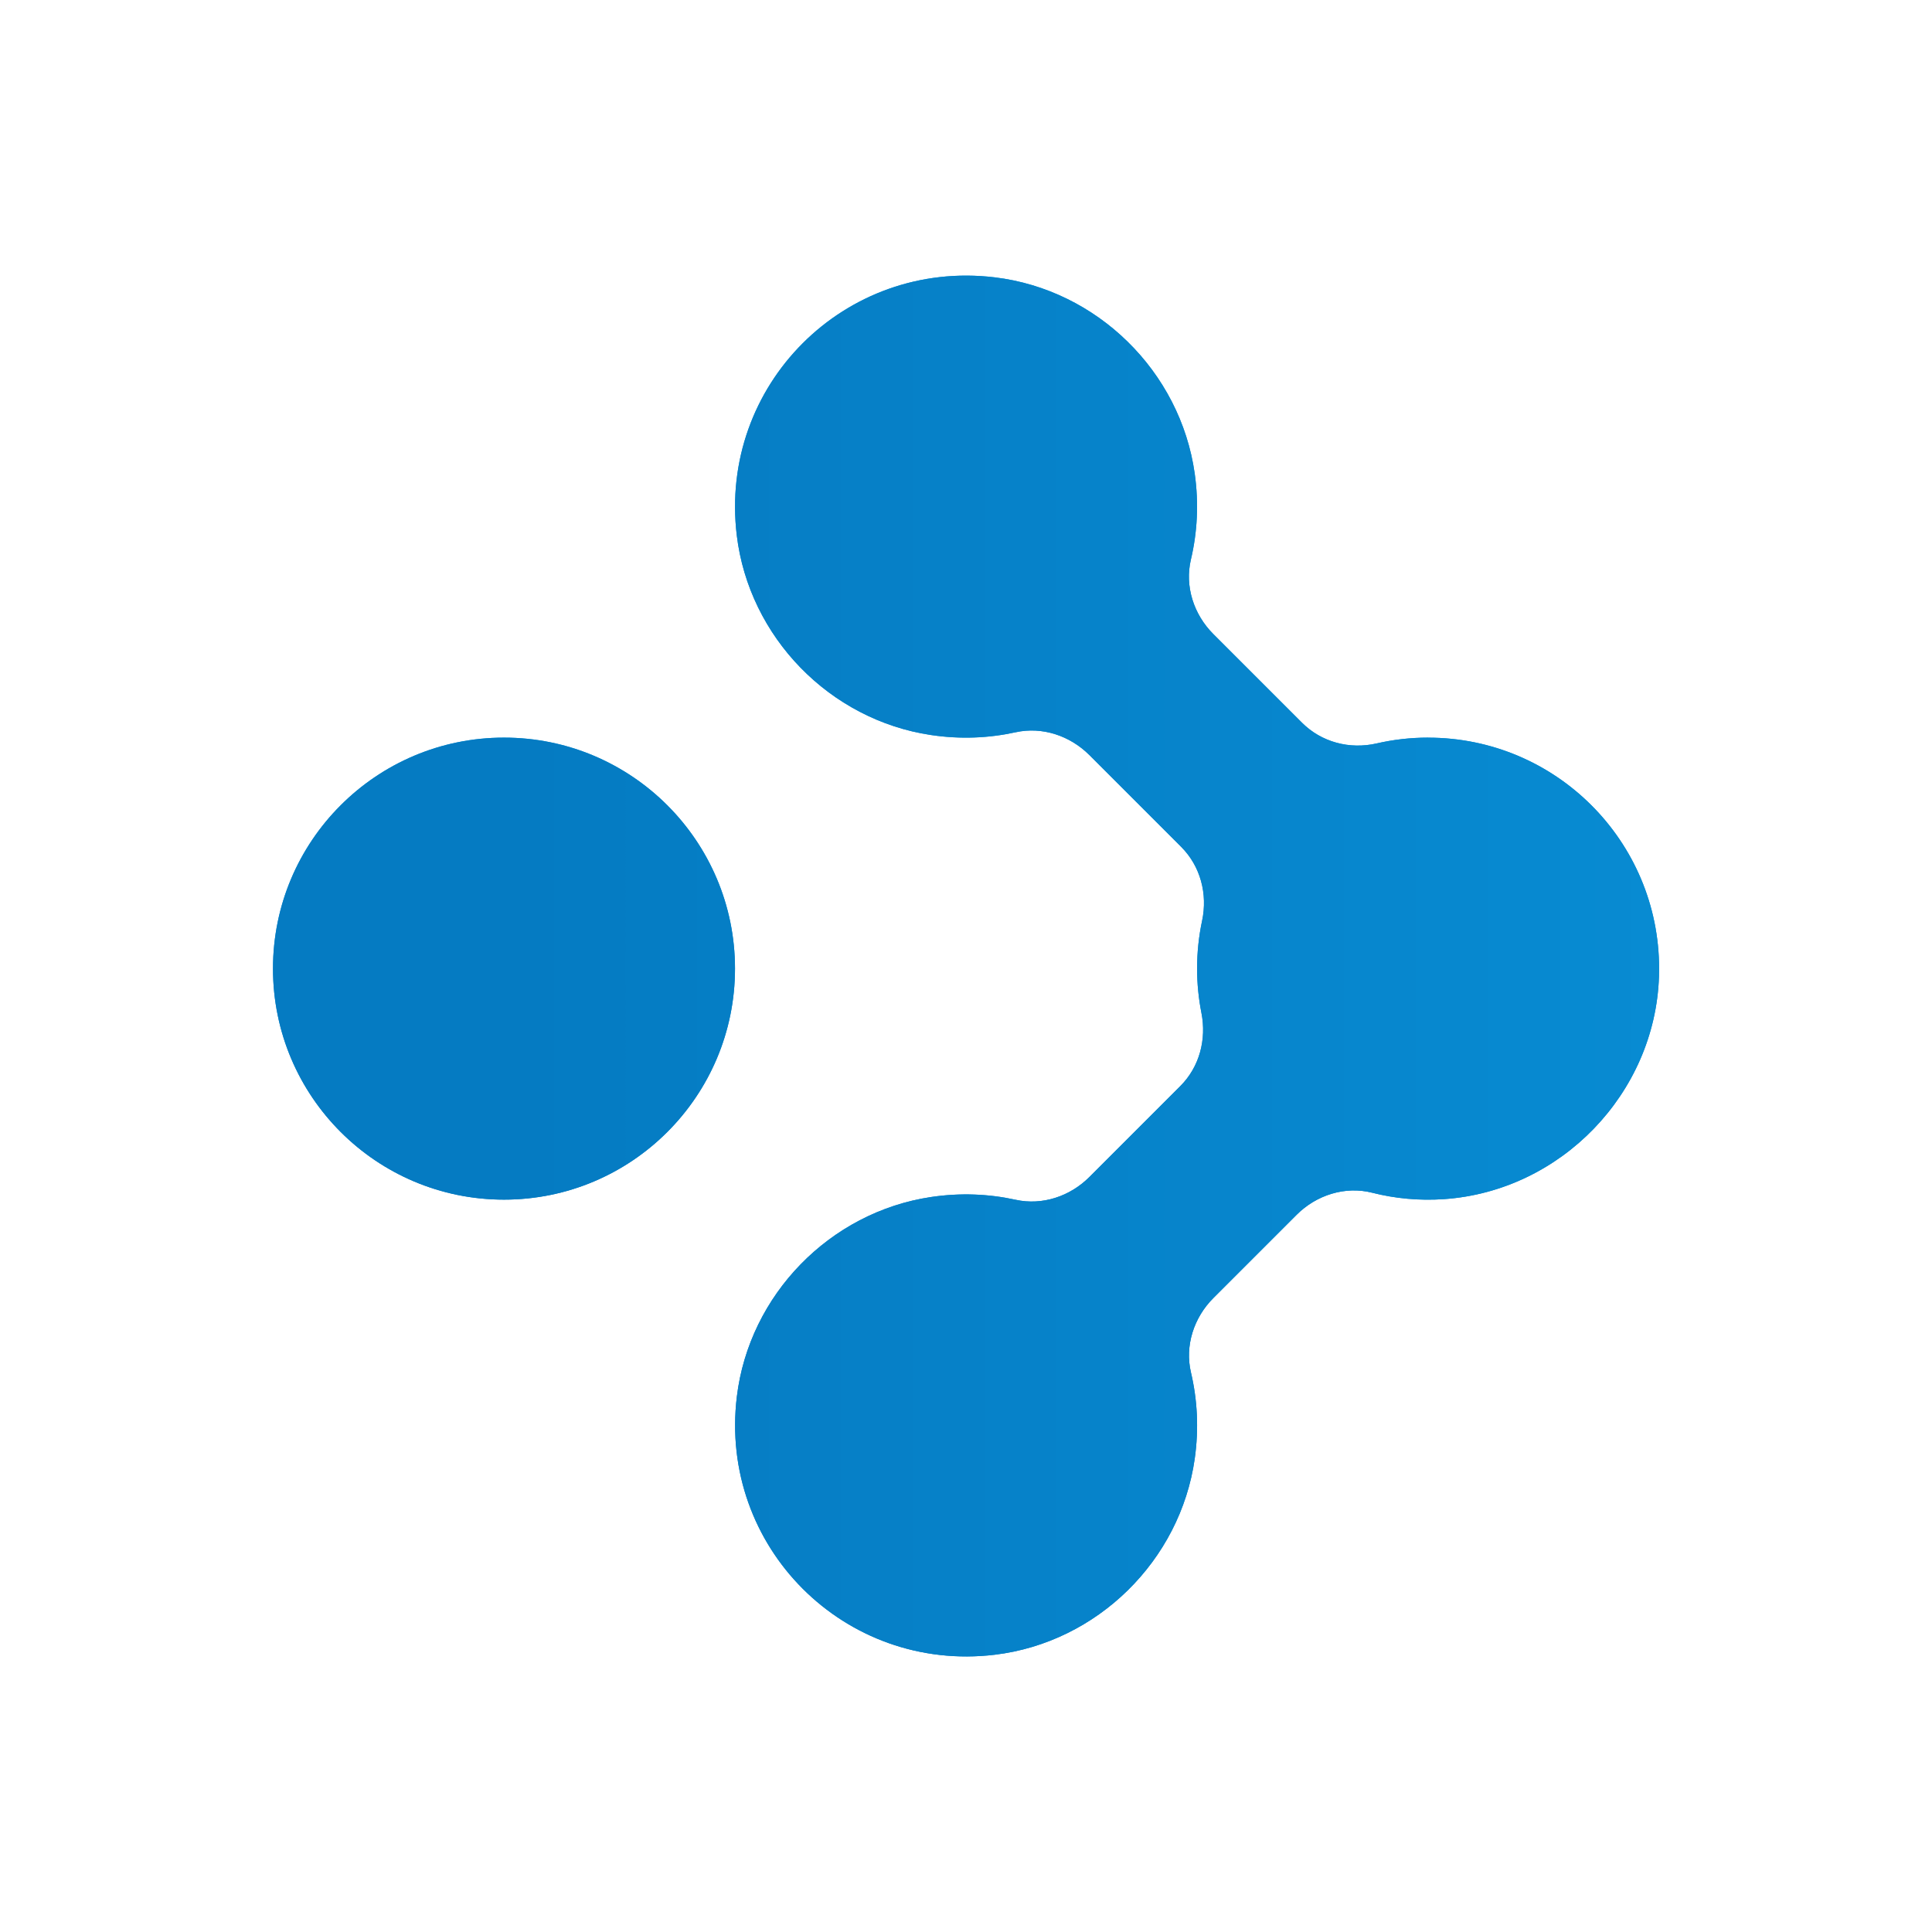
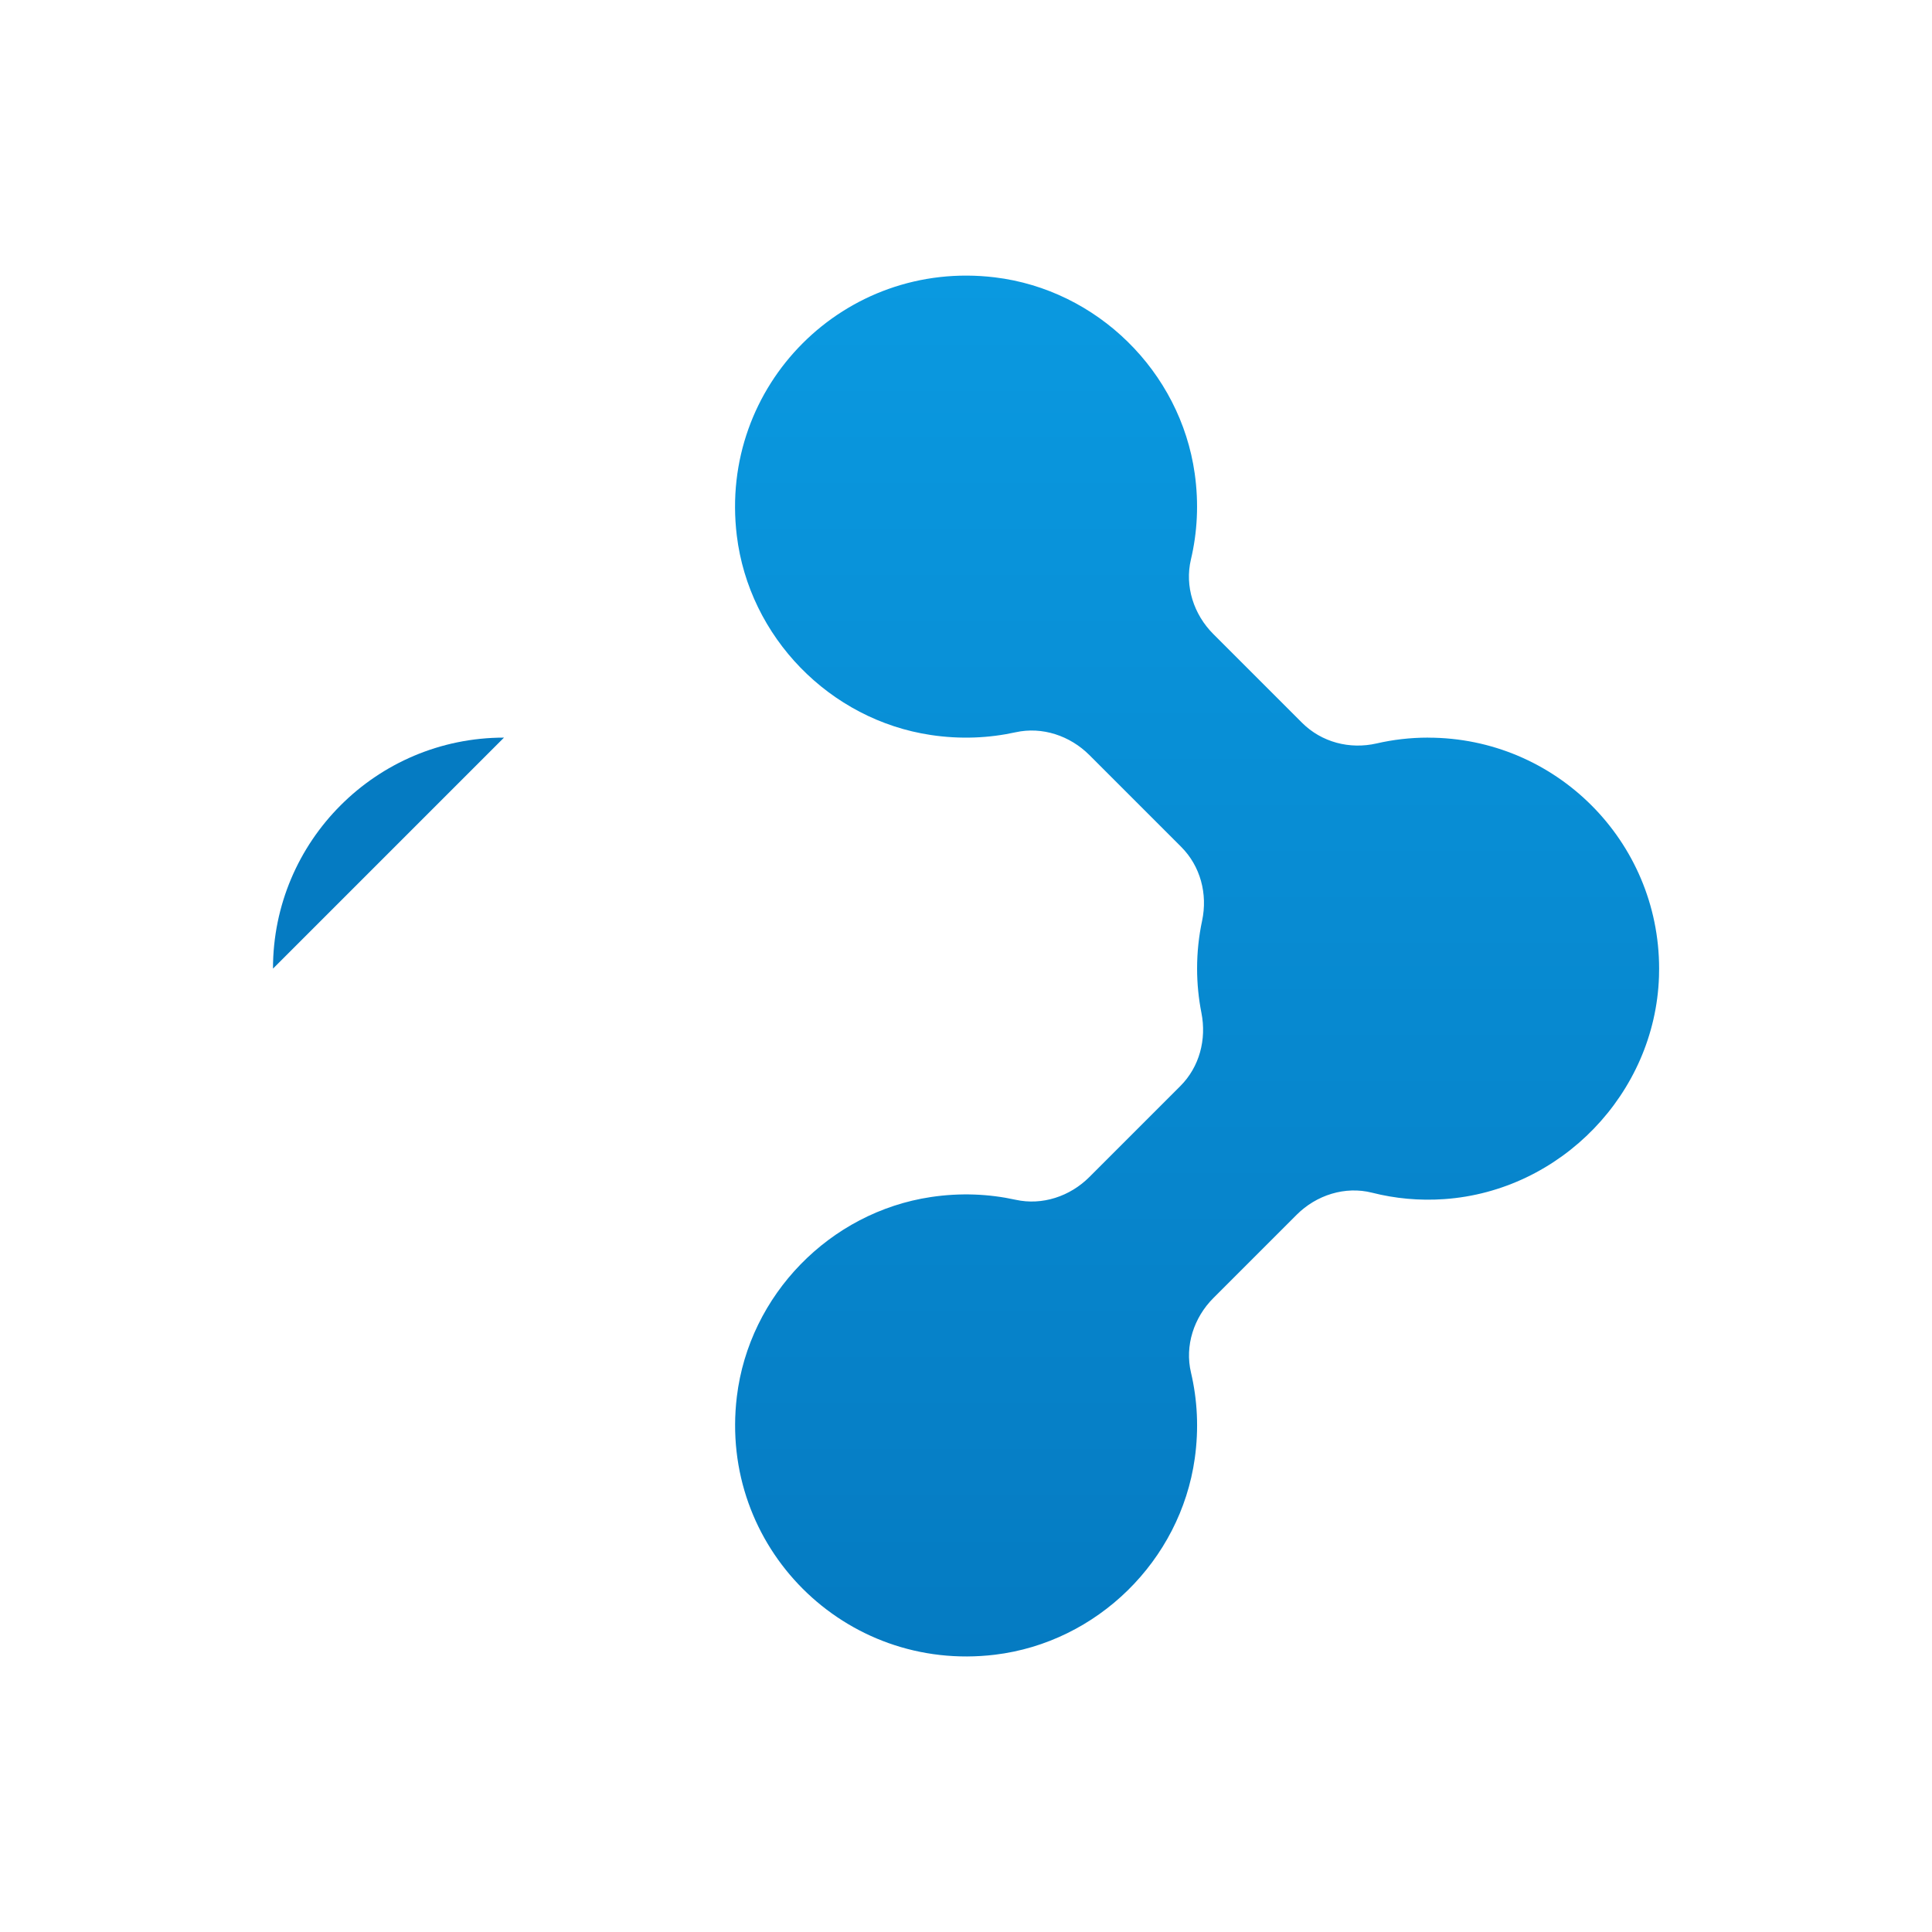
<svg xmlns="http://www.w3.org/2000/svg" xmlns:xlink="http://www.w3.org/1999/xlink" id="Layer_2" viewBox="0 0 584.59 584.59">
  <defs>
    <style>.cls-1,.cls-2{fill:url(#linear-gradient);}.cls-3{clip-path:url(#clippath);}.cls-4{fill:none;}.cls-4,.cls-2,.cls-5,.cls-6,.cls-7{stroke-width:0px;}.cls-8{clip-path:url(#clippath-1);}.cls-9{fill:url(#linear-gradient-3);}.cls-5{fill:url(#linear-gradient-4);}.cls-6{fill:url(#linear-gradient-2);}.cls-7{fill:url(#linear-gradient-5);}</style>
    <linearGradient id="linear-gradient" x1="-1659.15" y1="-1410.1" x2="-1519.35" y2="-1410.1" gradientTransform="translate(-1257.6 1882.34) rotate(90)" gradientUnits="userSpaceOnUse">
      <stop offset="0" stop-color="#0a99e0" />
      <stop offset="1" stop-color="#057bc2" />
    </linearGradient>
    <clipPath id="clippath">
-       <path class="cls-2" d="m152.5,223.19c-38.6,0-69.9,31.3-69.9,69.9s31.3,69.9,69.9,69.9,69.9-31.3,69.9-69.9-31.3-69.9-69.9-69.9" />
+       <path class="cls-2" d="m152.5,223.19c-38.6,0-69.9,31.3-69.9,69.9" />
    </clipPath>
    <linearGradient id="linear-gradient-2" x1="174.03" y1="482.12" x2="181.05" y2="482.12" gradientTransform="translate(16970.81 -44481.6) rotate(-180) scale(92.87 -92.87)" xlink:href="#linear-gradient" />
    <linearGradient id="linear-gradient-3" x1="-1798.95" y1="-1619.8" x2="-1381.14" y2="-1619.8" xlink:href="#linear-gradient" />
    <linearGradient id="linear-gradient-4" x1="-1798.95" y1="-1619.8" x2="-1381.14" y2="-1619.8" xlink:href="#linear-gradient" />
    <clipPath id="clippath-1">
      <path class="cls-5" d="m432.1,223.19c-5.35,0-10.56.61-15.56,1.76-8.14,1.87-16.65-.35-22.56-6.25l-26.86-26.86c-5.9-5.9-8.69-14.42-6.77-22.54,1.94-8.21,2.43-16.97,1.15-26.03-4.36-30.88-29.52-55.61-60.48-59.35-45.44-5.49-83.58,32.66-78.08,78.1,3.72,30.74,28.12,55.81,58.74,60.38,8.9,1.33,17.52.95,25.63-.83,8.06-1.78,16.46,1.05,22.3,6.88l27.8,27.8c5.84,5.85,8.04,14.24,6.33,22.33-1,4.68-1.52,9.53-1.52,14.51,0,4.58.46,9.06,1.31,13.38,1.59,8.04-.58,16.35-6.37,22.14l-27.54,27.54c-5.84,5.84-14.24,8.66-22.3,6.88-8.1-1.78-16.72-2.16-25.63-.83-30.62,4.58-55.01,29.64-58.73,60.38-5.5,45.44,32.64,83.58,78.07,78.11,30.97-3.74,56.12-28.46,60.48-59.35,1.28-9.06.79-17.83-1.14-26.03-1.92-8.12.88-16.65,6.77-22.54l25.2-25.2c5.97-5.97,14.65-8.75,22.83-6.68,6.92,1.76,14.25,2.47,21.85,1.94,35.26-2.47,63.75-31.95,64.96-67.28.03-.81.04-1.64.04-2.45,0-38.6-31.29-69.9-69.9-69.9" />
    </clipPath>
    <linearGradient id="linear-gradient-5" x1="174.03" y1="482.11" x2="181.05" y2="482.11" gradientTransform="translate(16970.81 -44481.71) rotate(-180) scale(92.87 -92.87)" xlink:href="#linear-gradient" />
  </defs>
  <g id="Layer_1-2">
-     <path class="cls-1" d="m152.5,223.19c-38.6,0-69.9,31.3-69.9,69.9s31.3,69.9,69.9,69.9,69.9-31.3,69.9-69.9-31.3-69.9-69.9-69.9" />
    <g class="cls-3">
      <rect class="cls-6" x="82.6" y="223.19" width="139.8" height="139.8" />
    </g>
    <path class="cls-9" d="m432.1,223.19c-5.35,0-10.56.61-15.56,1.76-8.14,1.87-16.65-.35-22.56-6.25l-26.86-26.86c-5.9-5.9-8.69-14.42-6.77-22.54,1.94-8.21,2.43-16.97,1.15-26.03-4.36-30.88-29.52-55.61-60.48-59.35-45.44-5.49-83.58,32.66-78.08,78.1,3.72,30.74,28.12,55.81,58.74,60.38,8.9,1.33,17.52.95,25.63-.83,8.06-1.78,16.46,1.05,22.3,6.88l27.8,27.8c5.84,5.85,8.04,14.24,6.33,22.33-1,4.68-1.52,9.53-1.52,14.51,0,4.58.46,9.06,1.31,13.38,1.59,8.04-.58,16.35-6.37,22.14l-27.54,27.54c-5.84,5.84-14.24,8.66-22.3,6.88-8.1-1.78-16.72-2.16-25.63-.83-30.62,4.58-55.01,29.64-58.73,60.38-5.5,45.44,32.64,83.58,78.07,78.11,30.97-3.74,56.12-28.46,60.48-59.35,1.28-9.06.79-17.83-1.14-26.03-1.92-8.12.88-16.65,6.77-22.54l25.2-25.2c5.97-5.97,14.65-8.75,22.83-6.68,6.92,1.76,14.25,2.47,21.85,1.94,35.26-2.47,63.75-31.95,64.96-67.28.03-.81.04-1.64.04-2.45,0-38.6-31.29-69.9-69.9-69.9" />
    <g class="cls-8">
-       <rect class="cls-7" x="217.43" y="78.43" width="284.57" height="427.72" />
-     </g>
-     <rect class="cls-4" width="584.59" height="584.59" />
+       </g>
  </g>
</svg>